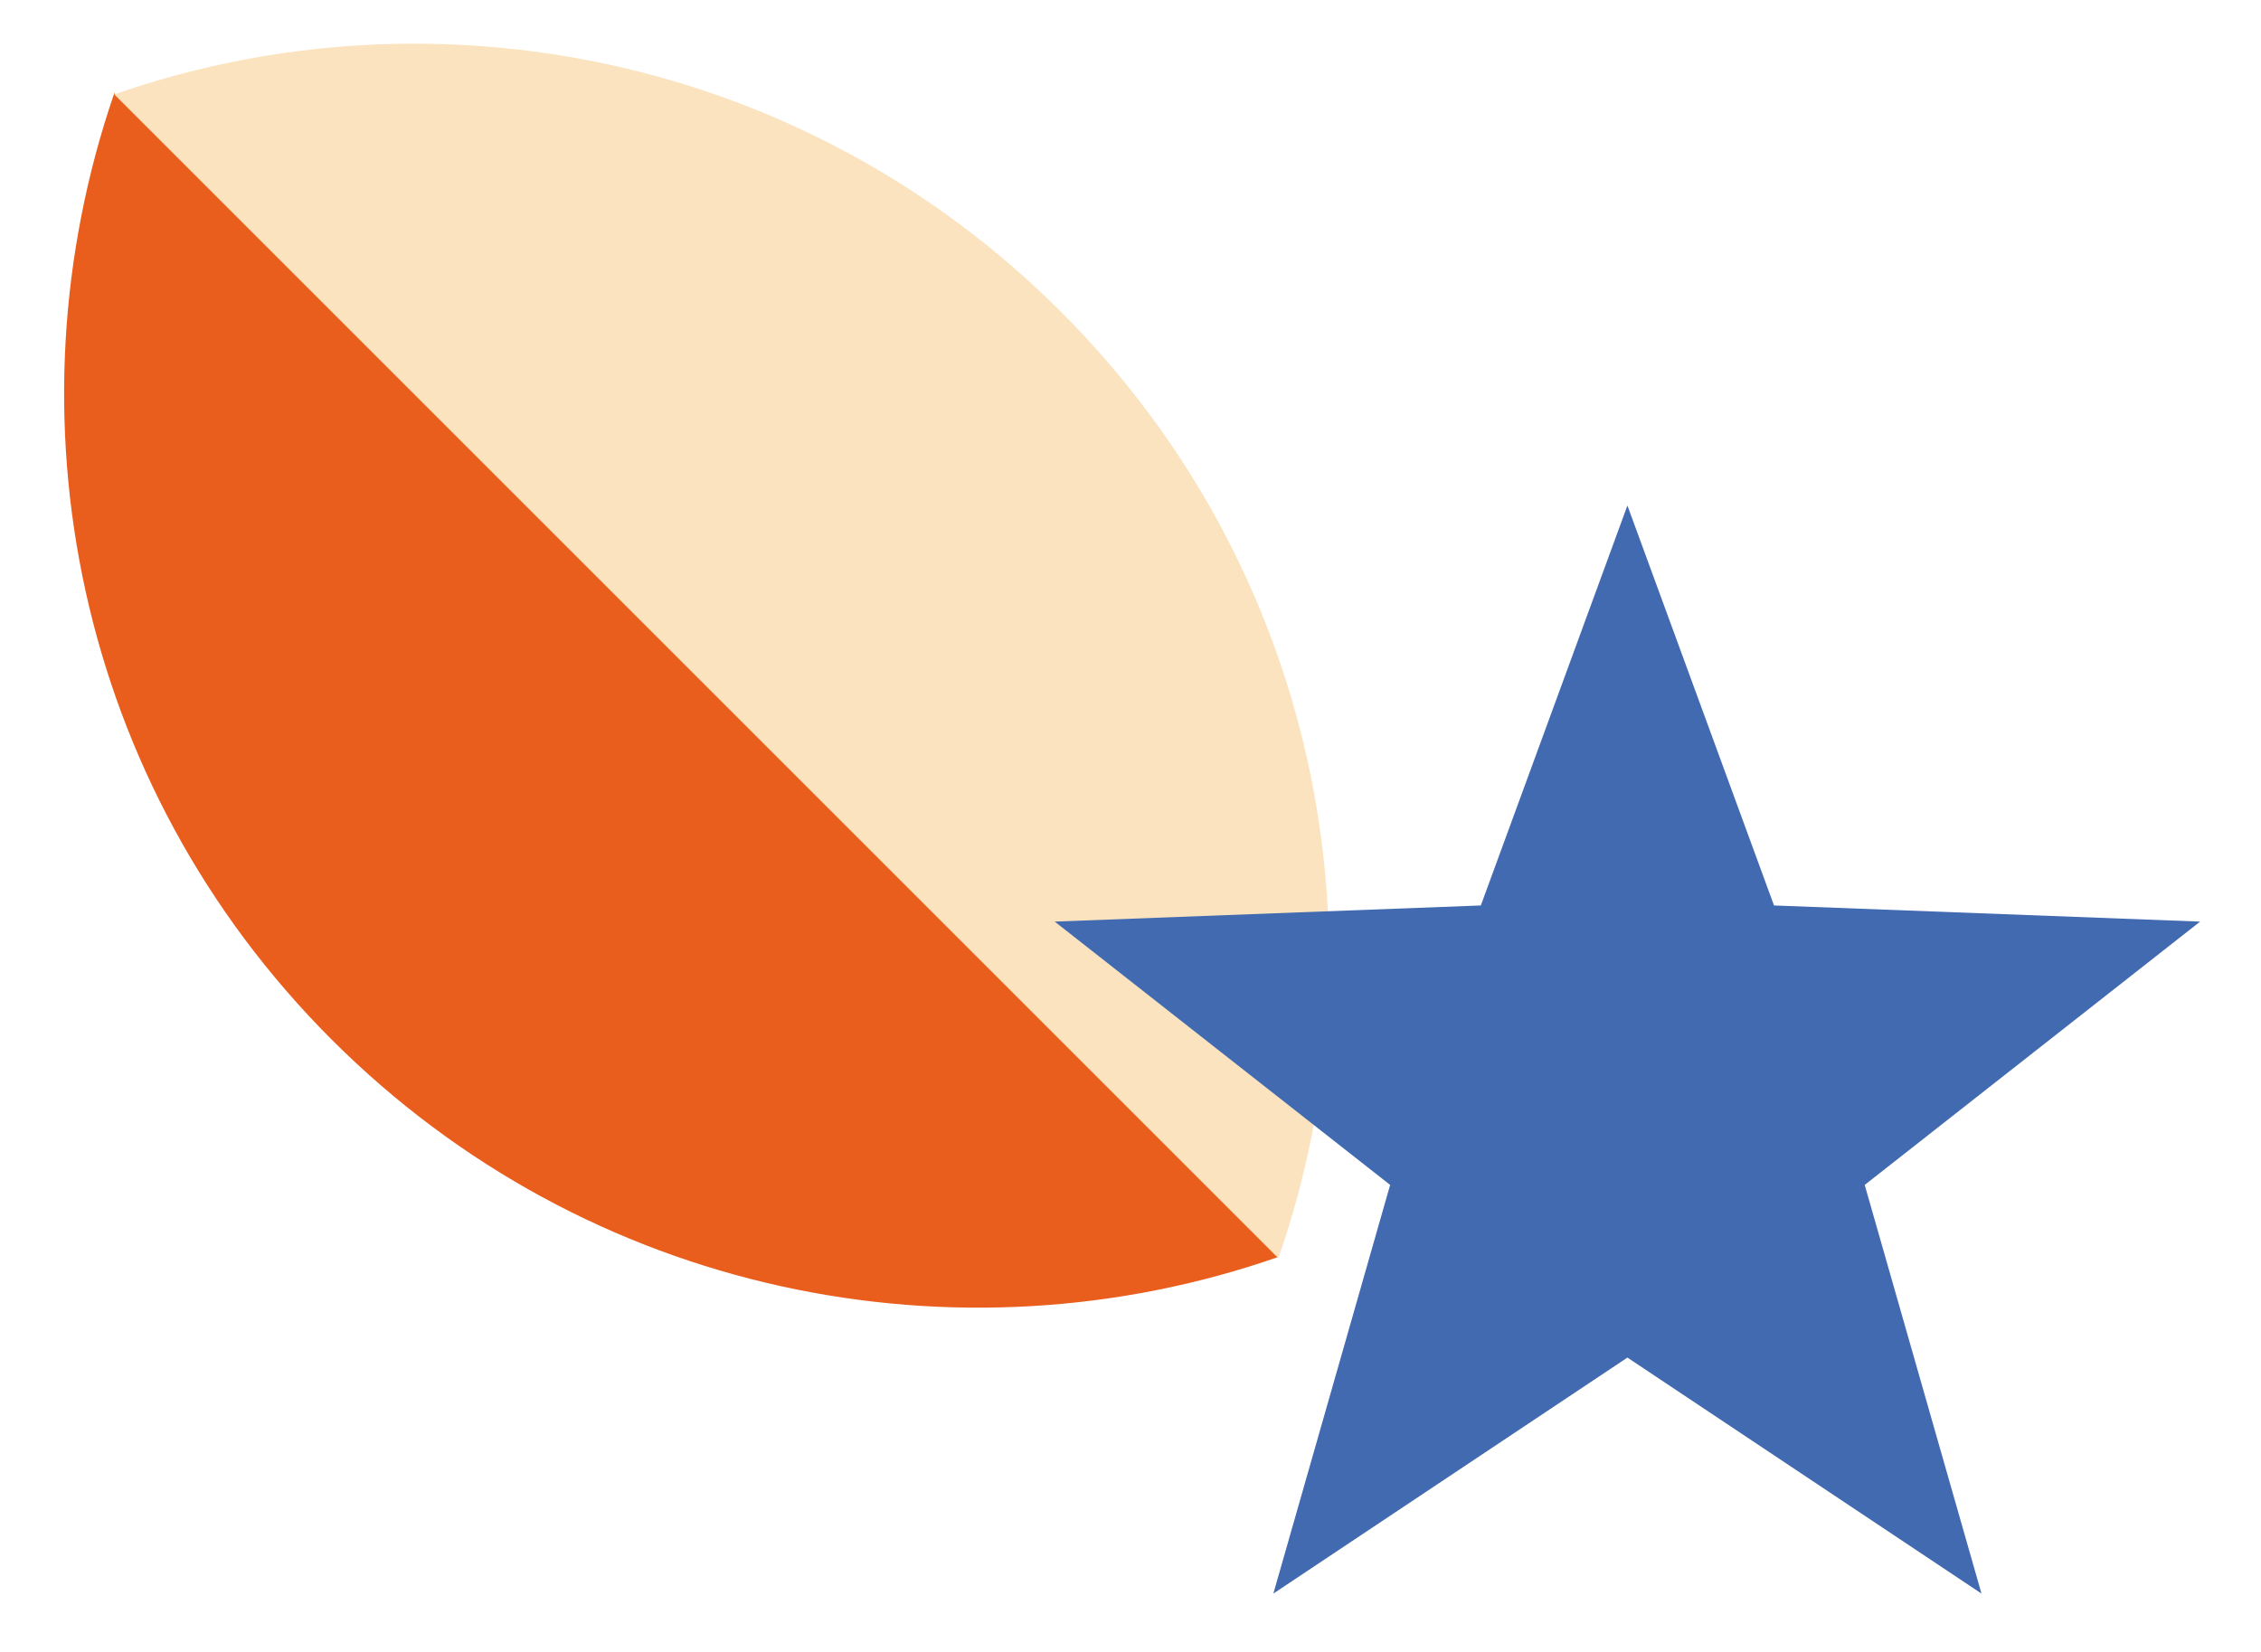
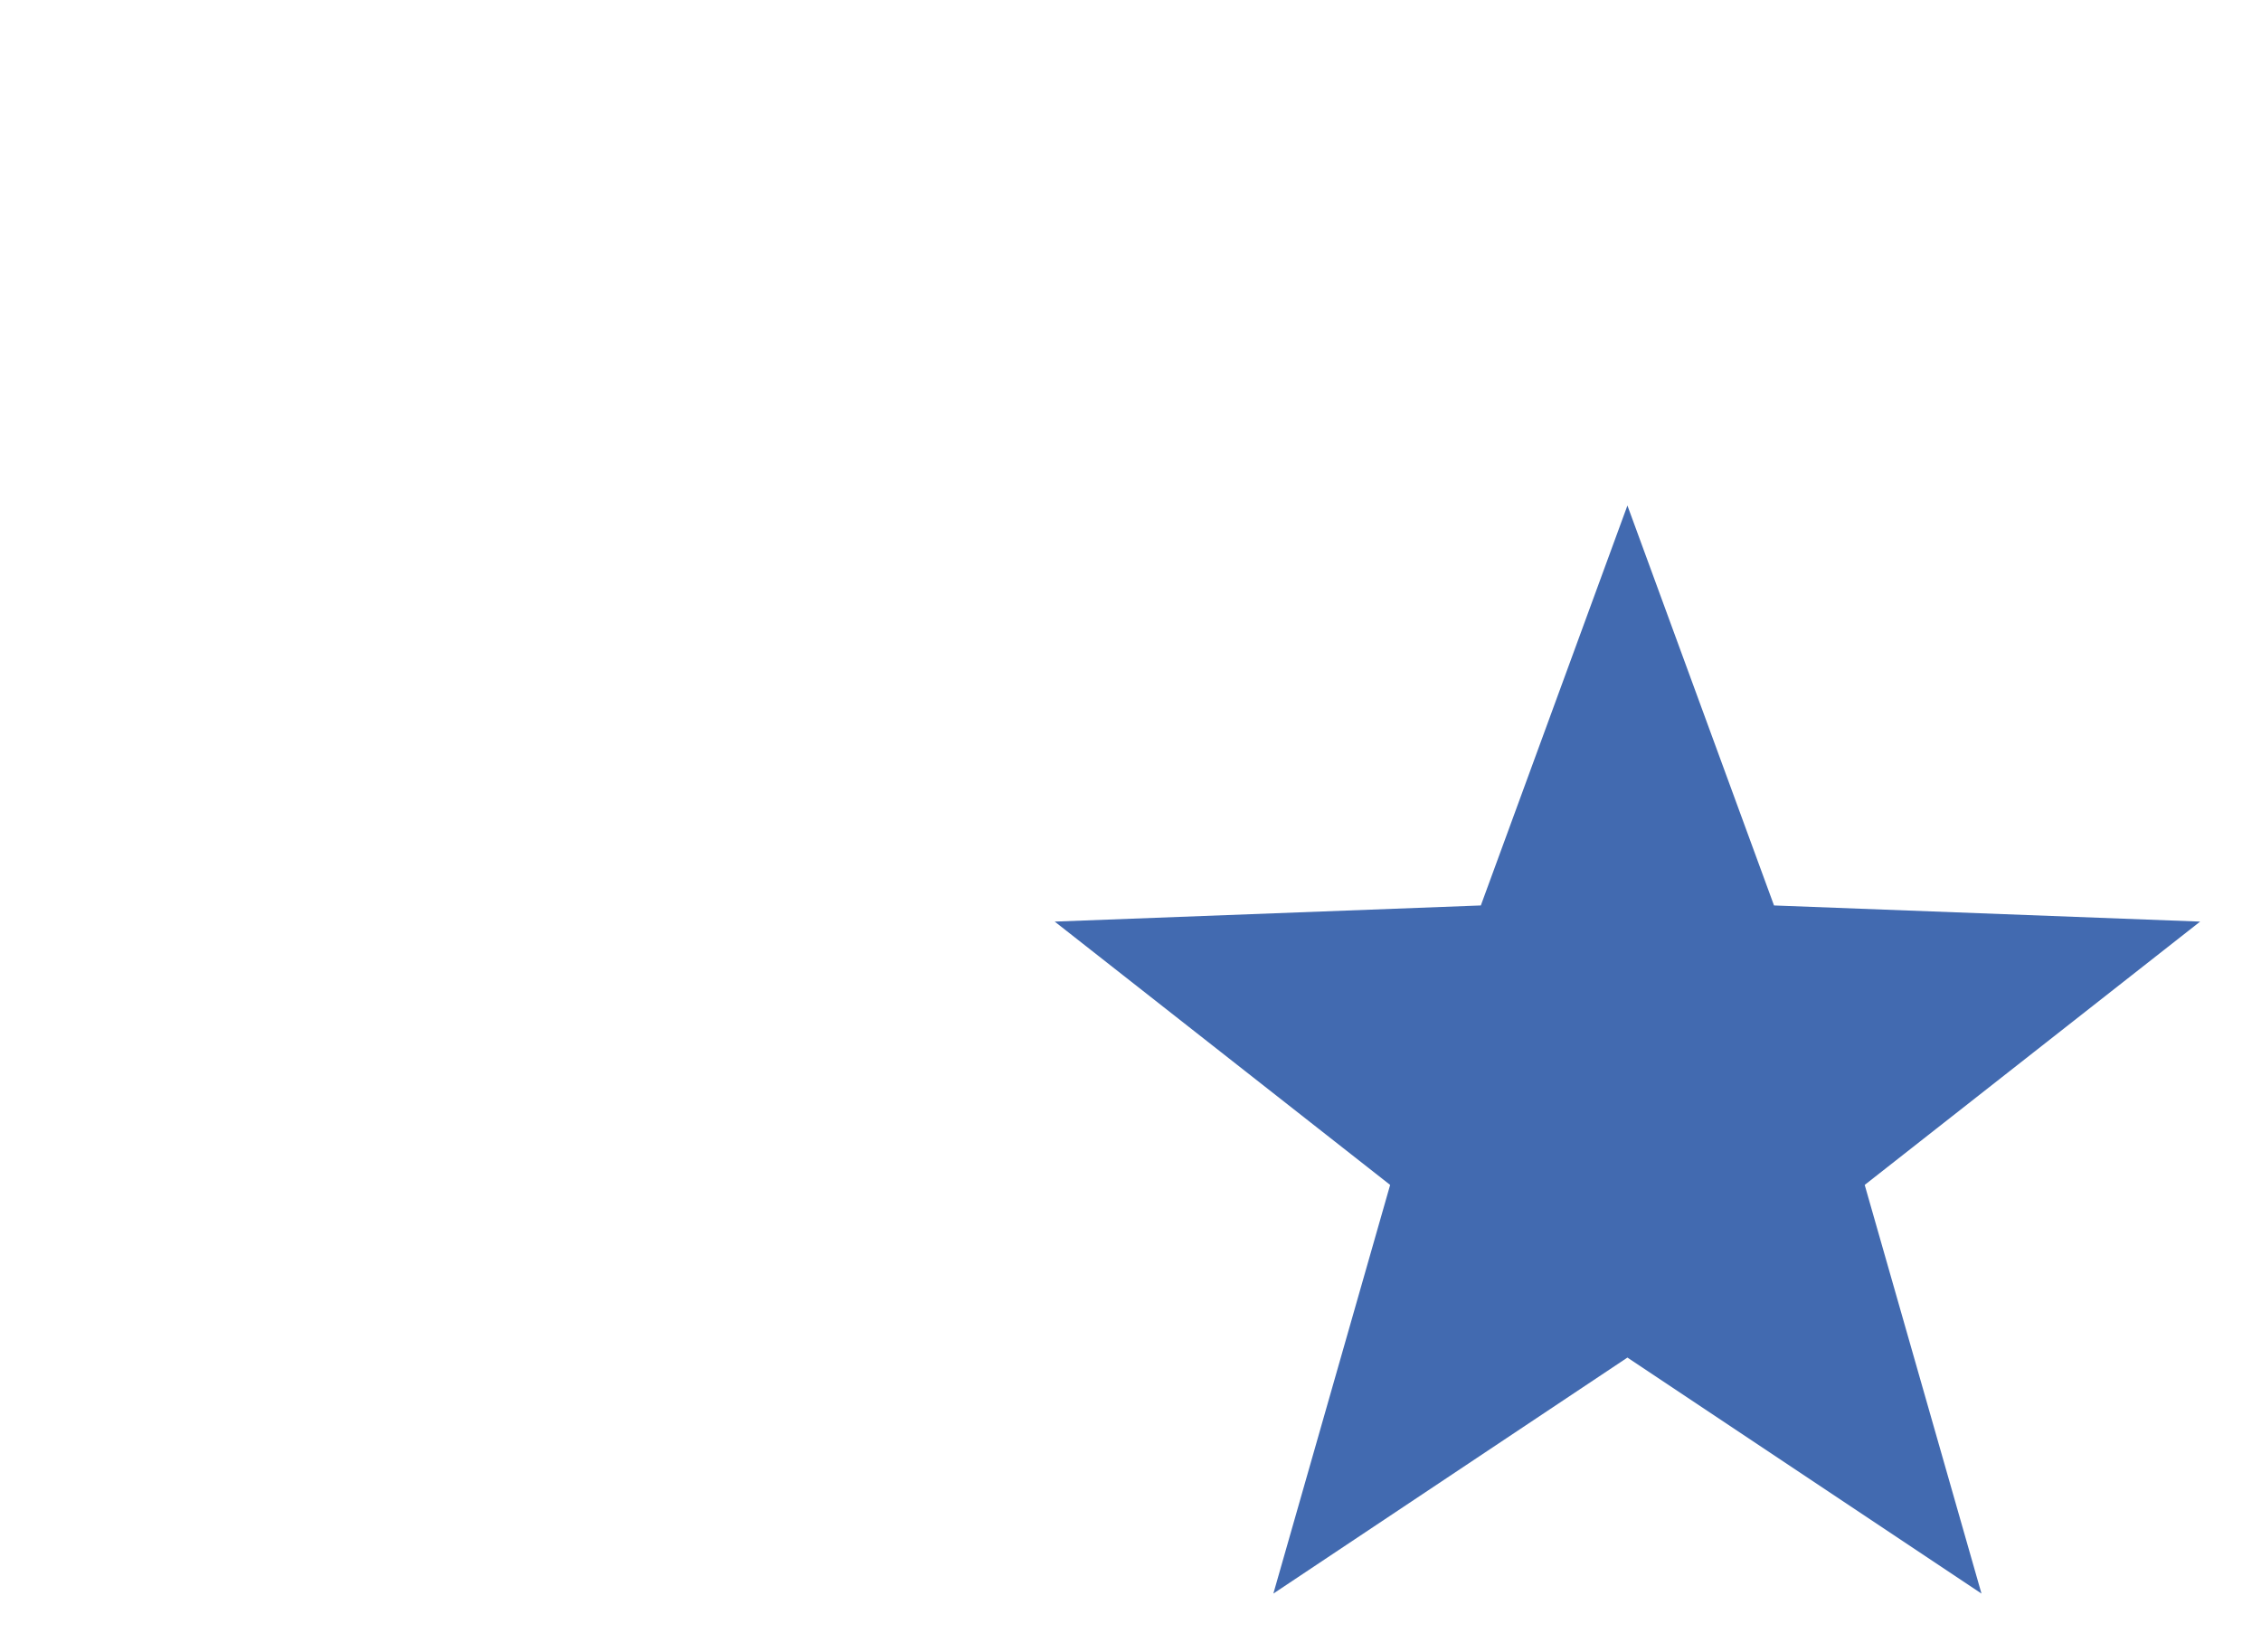
<svg xmlns="http://www.w3.org/2000/svg" version="1.1" id="Layer_1" x="0px" y="0px" width="182px" height="133px" viewBox="0 0 182 133" style="enable-background:new 0 0 182 133;" xml:space="preserve">
  <style type="text/css">
	.st0{fill:#E95D1D;}
	.st1{fill:#FAE3BE;}
	.st2{fill:#426AB0;}
</style>
  <g>
    <g>
      <g>
-         <path class="st0" d="M9.2,7.5C0.3,33.4,6.1,63.1,26.7,83.7c20.6,20.6,50.4,26.5,76.2,17.5L9.2,7.5z" />
-       </g>
+         </g>
      <g>
-         <path class="st1" d="M9.2,7.6C35-1.4,64.8,4.5,85.4,25.1c20.6,20.6,26.5,50.4,17.5,76.2L9.2,7.6z" />
-       </g>
+         </g>
    </g>
    <g>
      <polygon class="st2" points="131,40.7 142.8,72.9 177.1,74.2 150.1,95.4 159.5,128.3 131,109.3 102.5,128.3 111.9,95.4 84.9,74.2     119.2,72.9   " />
    </g>
  </g>
</svg>